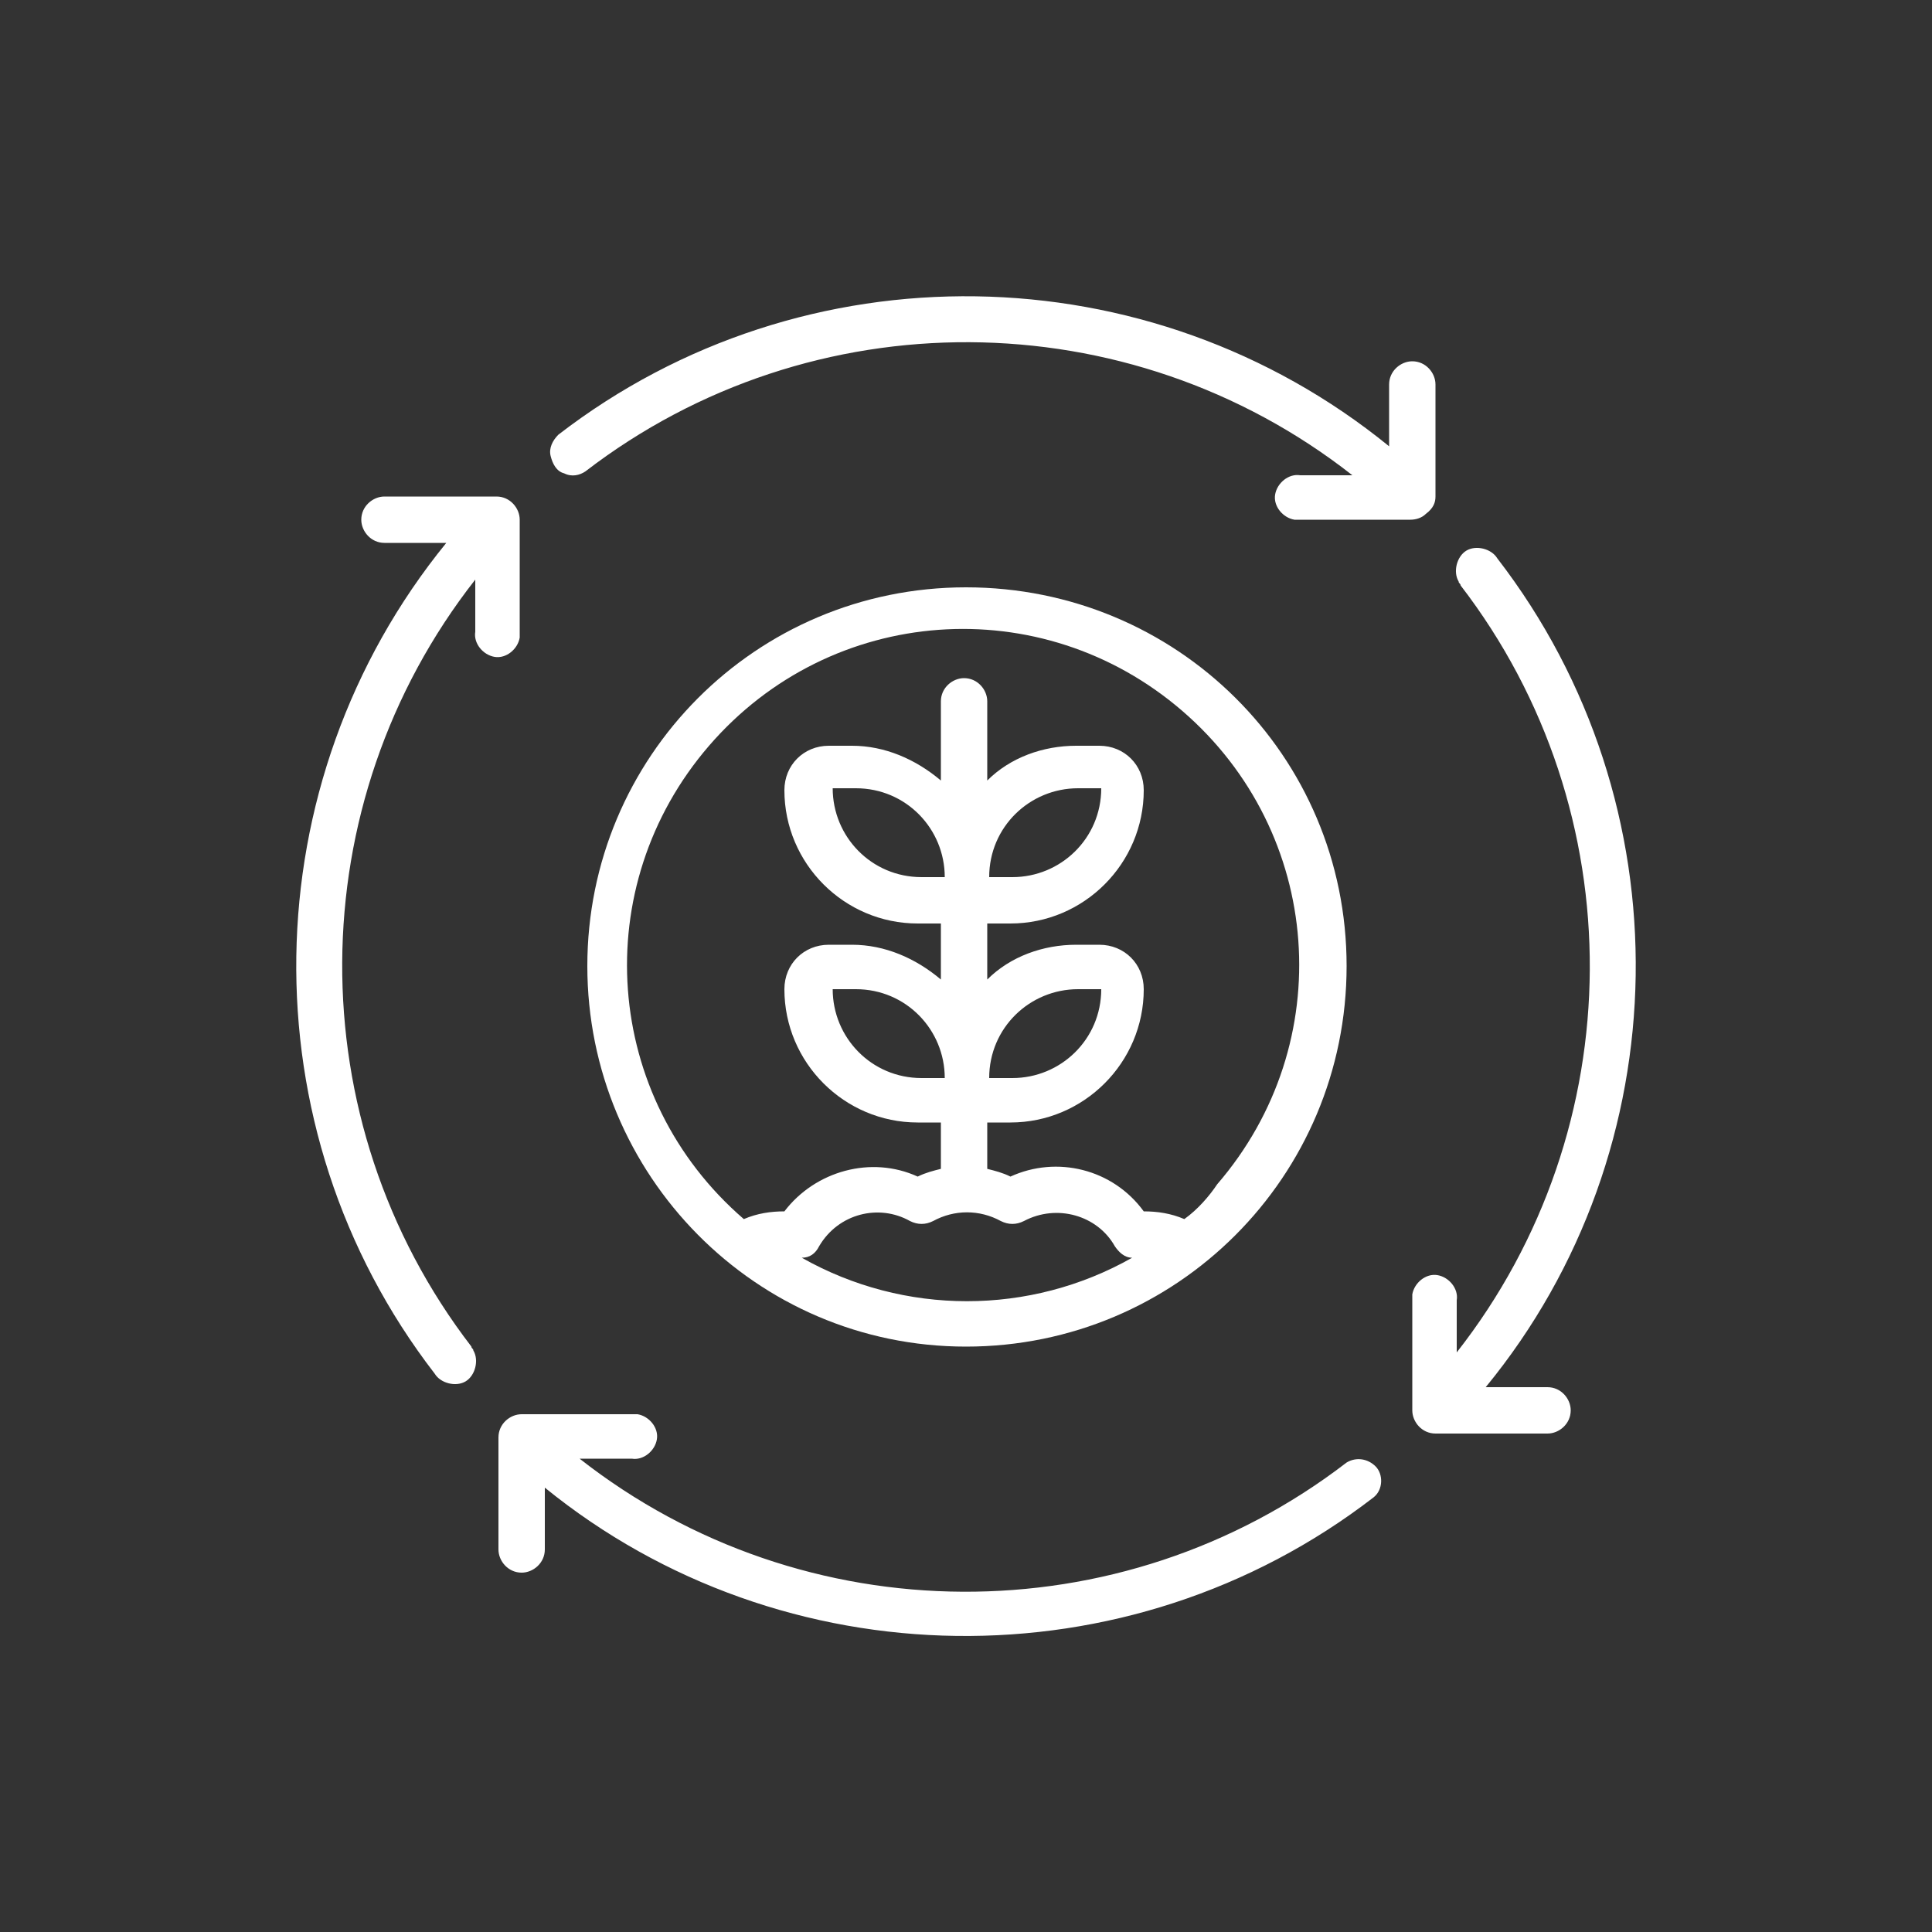
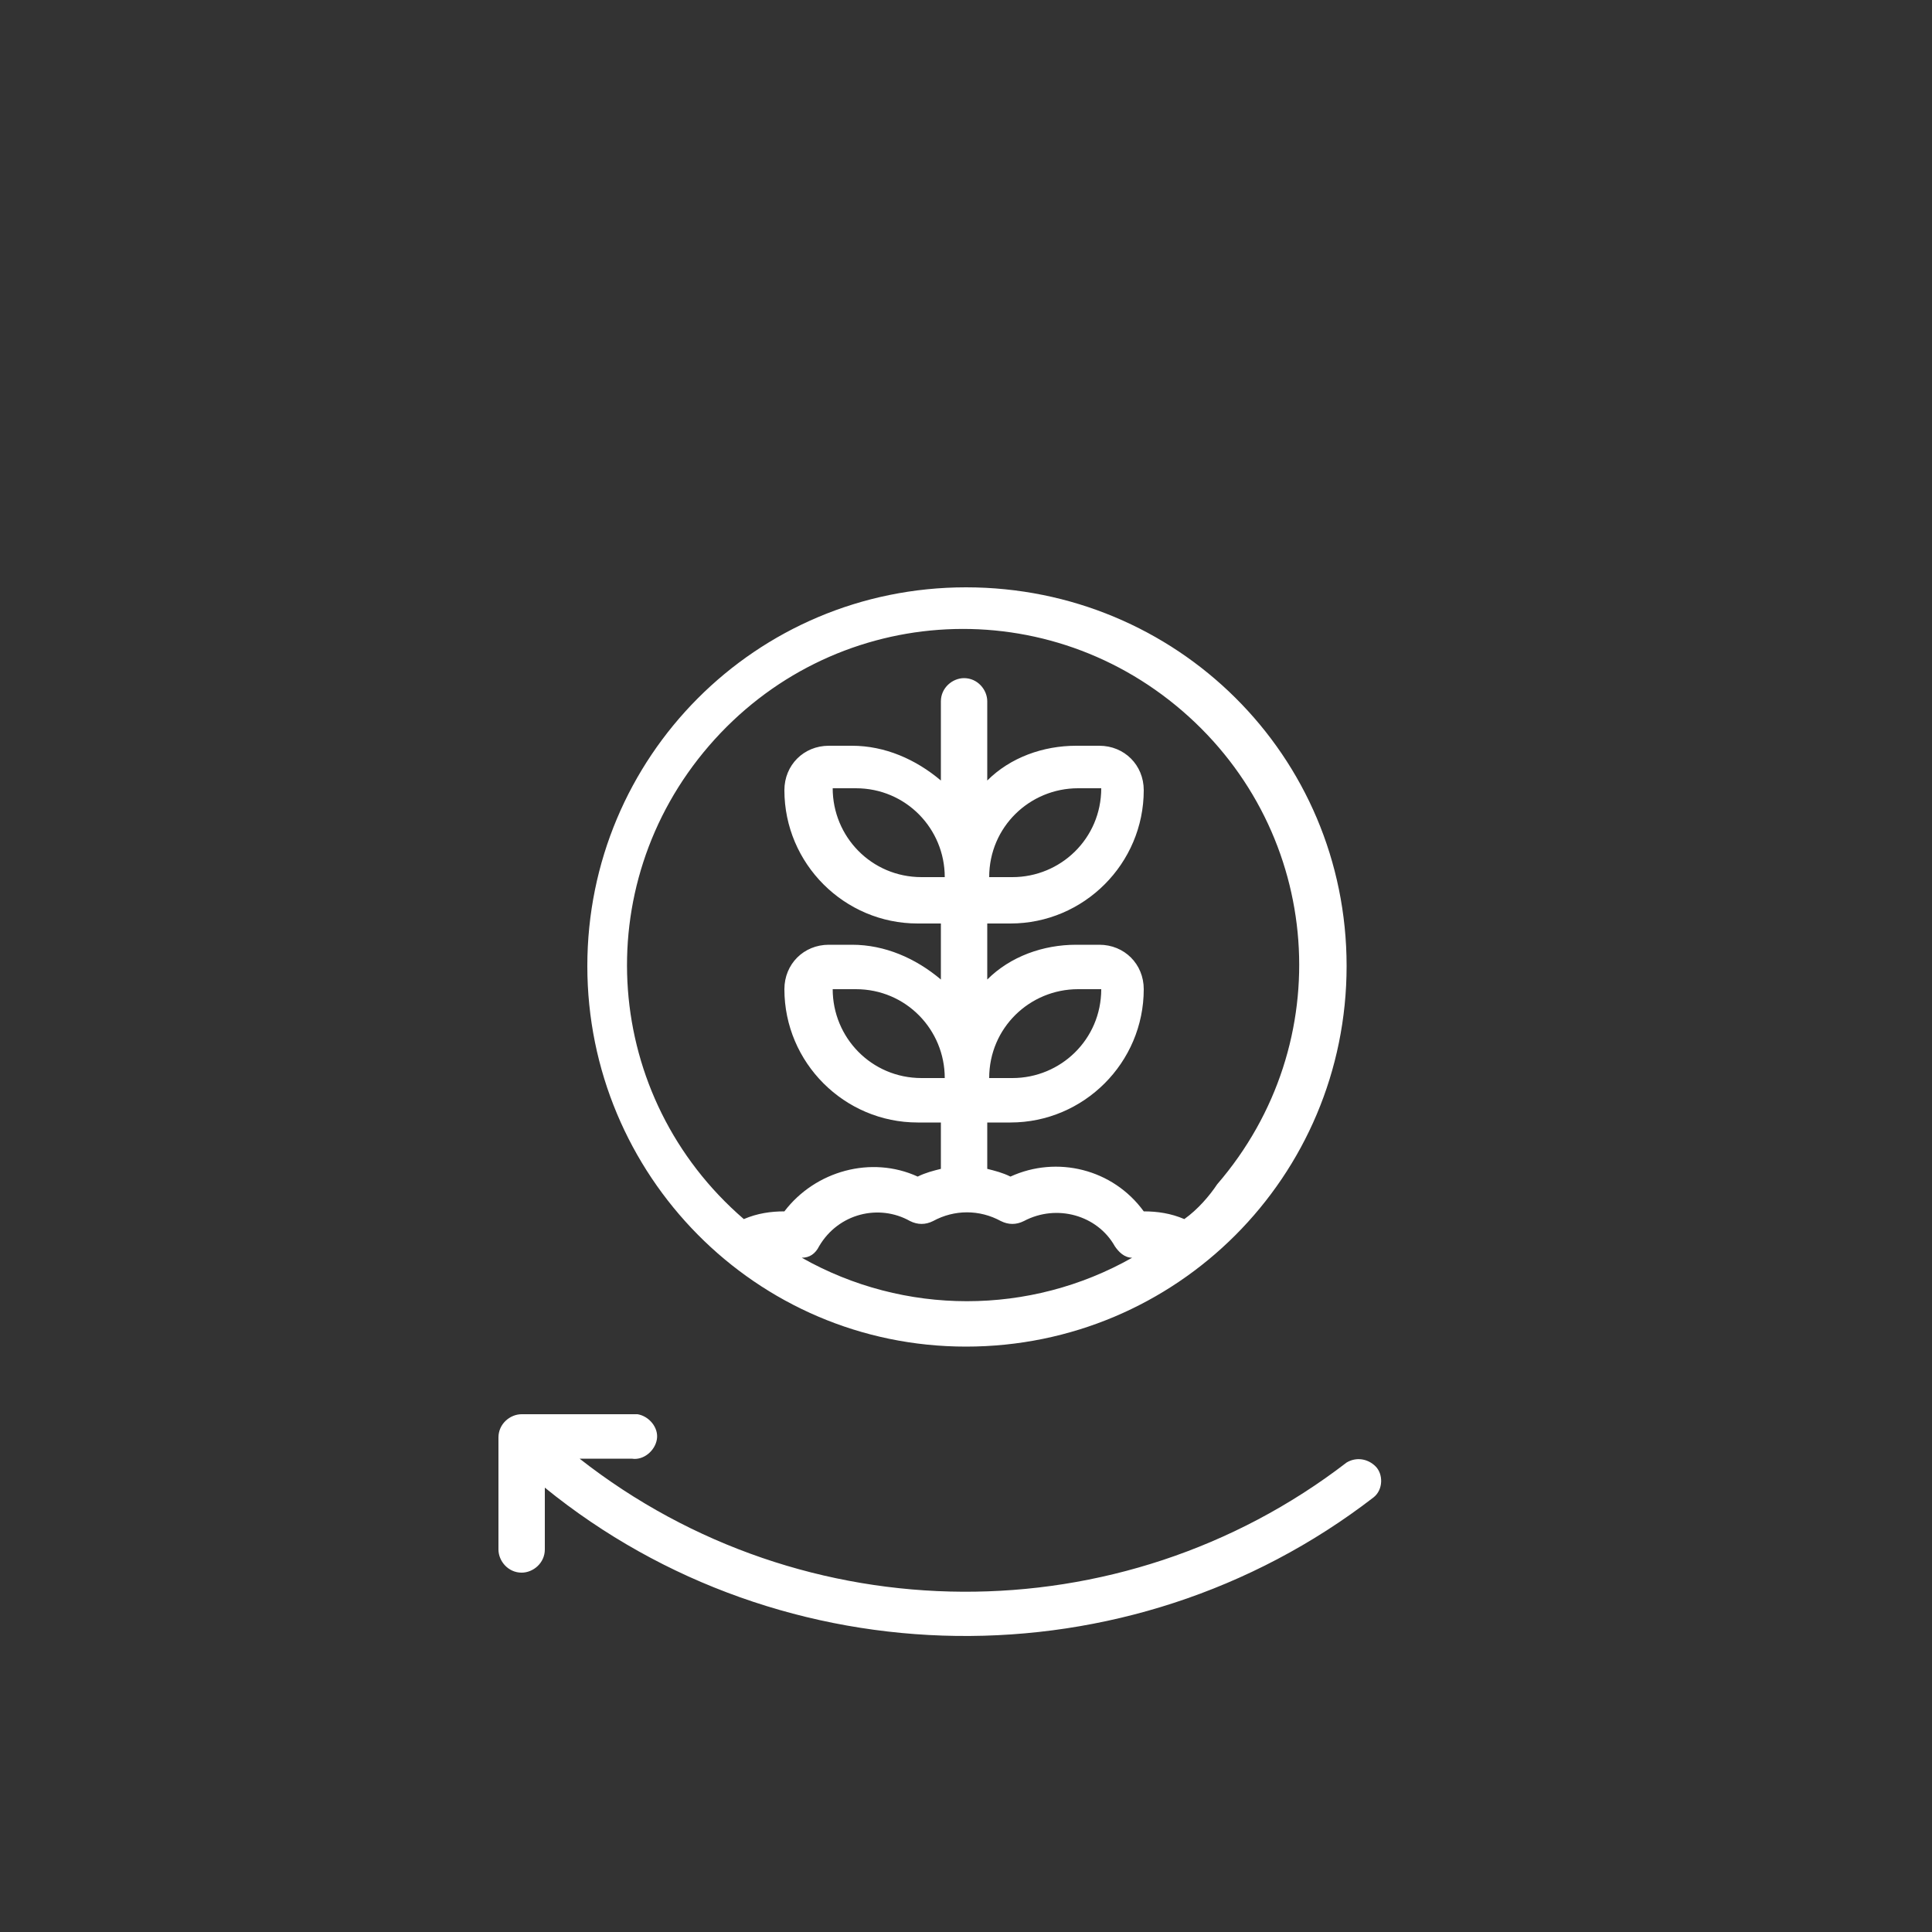
<svg xmlns="http://www.w3.org/2000/svg" version="1.1" id="Layer_1" x="0px" y="0px" viewBox="0 0 100 100" style="enable-background:new 0 0 100 100;" xml:space="preserve">
  <rect x="0" y="0" width="100" height="100" fill="#333333" stroke="none" />
  <style type="text/css">
	.st0{fill:#FFFFFF;}
</style>
  <title>iconos-libelium-preparados-web</title>
  <g id="Page-1">
    <g id="_093---Crop-Rotation">
      <g id="Shape">
        <path class="st0" d="M50,30.4c-10.9,0-19.6,8.8-19.6,19.6S39.1,69.7,50,69.7S69.7,60.9,69.7,50S60.9,30.4,50,30.4L50,30.4z      M41.5,65.1c0.4,0,0.7-0.2,0.9-0.6c1-1.7,3.1-2.2,4.7-1.3c0.4,0.2,0.8,0.2,1.2,0c1.1-0.6,2.4-0.6,3.5,0c0.4,0.2,0.8,0.2,1.2,0     c1.7-0.9,3.8-0.3,4.7,1.3c0.2,0.3,0.5,0.6,0.9,0.6C53.3,68.1,46.8,68.1,41.5,65.1L41.5,65.1z M47.7,45.4c-2.6,0-4.6-2.1-4.6-4.6     l0,0h1.2c2.6,0,4.6,2.1,4.6,4.6c0,0,0,0,0,0H47.7z M47.7,55.8c-2.6,0-4.6-2.1-4.6-4.6c0,0,0,0,0,0h1.2c2.6,0,4.6,2.1,4.6,4.6     H47.7z M61.3,63.1c-0.7-0.3-1.4-0.4-2.1-0.4l0,0c-1.6-2.2-4.5-2.9-6.9-1.8c-0.4-0.2-0.8-0.3-1.2-0.4v-2.4h1.2     c3.8,0,6.9-3.1,6.9-6.9c0-1.3-1-2.3-2.3-2.3h-1.2c-1.7,0-3.4,0.6-4.6,1.8v-2.9h1.2c3.8,0,6.9-3.1,6.9-6.9c0-1.3-1-2.3-2.3-2.3     h-1.2c-1.7,0-3.4,0.6-4.6,1.8v-4.1c0-0.6-0.5-1.2-1.2-1.2c-0.6,0-1.2,0.5-1.2,1.2c0,0,0,0,0,0v4.1c-1.3-1.1-2.9-1.8-4.6-1.8h-1.2     c-1.3,0-2.3,1-2.3,2.3c0,3.8,3.1,6.9,6.9,6.9h1.2v2.9c-1.3-1.1-2.9-1.8-4.6-1.8h-1.2c-1.3,0-2.3,1-2.3,2.3c0,3.8,3.1,6.9,6.9,6.9     h1.2v2.4c-0.4,0.1-0.8,0.2-1.2,0.4c-2.4-1.1-5.3-0.3-6.9,1.8l0,0c-0.7,0-1.4,0.1-2.1,0.4c-7.3-6.3-8.1-17.2-1.8-24.5     s17.2-8.1,24.5-1.8s8.1,17.2,1.8,24.5C62.6,61.9,62,62.6,61.3,63.1L61.3,63.1z M51.2,55.8c0-2.6,2.1-4.6,4.6-4.6h1.2     c0,2.6-2.1,4.6-4.6,4.6c0,0,0,0,0,0H51.2z M51.2,45.4c0-2.6,2.1-4.6,4.6-4.6c0,0,0,0,0,0h1.2c0,2.6-2.1,4.6-4.6,4.6l0,0H51.2z" />
      </g>
      <g id="Shape-2">
        <path class="st0" d="M69.7,75.7c-11.7,9-28.1,8.9-39.7-0.2h2.7c0.6,0.1,1.2-0.4,1.3-1c0.1-0.6-0.4-1.2-1-1.3c-0.1,0-0.1,0-0.2,0     h-5.8c-0.6,0-1.2,0.5-1.2,1.2l0,0v5.8c0,0.6,0.5,1.2,1.2,1.2c0.6,0,1.2-0.5,1.2-1.2v-3.2C40.5,87,58.4,87.3,71.1,77.5     c0.5-0.4,0.5-1.2,0.1-1.6C70.8,75.5,70.2,75.4,69.7,75.7z" />
      </g>
      <g id="Shape-3">
-         <path class="st0" d="M77.5,28.9c-0.3-0.5-1.1-0.7-1.6-0.4c-0.5,0.3-0.7,1.1-0.4,1.6c0,0.1,0.1,0.1,0.1,0.2     c9,11.7,8.9,28.1-0.2,39.7v-2.7c0.1-0.6-0.4-1.2-1-1.3c-0.6-0.1-1.2,0.4-1.3,1c0,0.1,0,0.1,0,0.2v5.8c0,0.6,0.5,1.2,1.2,1.2h0     h5.8c0.6,0,1.2-0.5,1.2-1.2c0-0.6-0.5-1.2-1.2-1.2h-3.2C87,59.5,87.3,41.6,77.5,28.9z" />
-       </g>
+         </g>
      <g id="Shape-4">
-         <path class="st0" d="M26.9,32.7v-5.8c0-0.6-0.5-1.2-1.2-1.2h-5.8c-0.6,0-1.2,0.5-1.2,1.2c0,0.6,0.5,1.2,1.2,1.2h3.2     C13,40.5,12.7,58.4,22.5,71.1c0.3,0.5,1.1,0.7,1.6,0.4s0.7-1.1,0.4-1.6c0-0.1-0.1-0.1-0.1-0.2c-9-11.7-8.9-28.1,0.2-39.7v2.7     c-0.1,0.6,0.4,1.2,1,1.3c0.6,0.1,1.2-0.4,1.3-1C26.9,32.8,26.9,32.8,26.9,32.7L26.9,32.7z" />
-       </g>
+         </g>
      <g id="Shape-5">
-         <path class="st0" d="M74.3,25.7v-5.8c0-0.6-0.5-1.2-1.2-1.2c-0.6,0-1.2,0.5-1.2,1.2v3.2C59.5,13,41.6,12.7,28.9,22.5     c-0.3,0.3-0.5,0.7-0.4,1.1c0.1,0.4,0.3,0.8,0.7,0.9c0.4,0.2,0.8,0.1,1.1-0.1c11.7-9,28.1-8.9,39.7,0.2h-2.7     c-0.6-0.1-1.2,0.4-1.3,1c-0.1,0.6,0.4,1.2,1,1.3c0.1,0,0.1,0,0.2,0h5.8c0.3,0,0.6-0.1,0.8-0.3C74.2,26.3,74.3,26,74.3,25.7z" />
-       </g>
+         </g>
    </g>
  </g>
</svg>